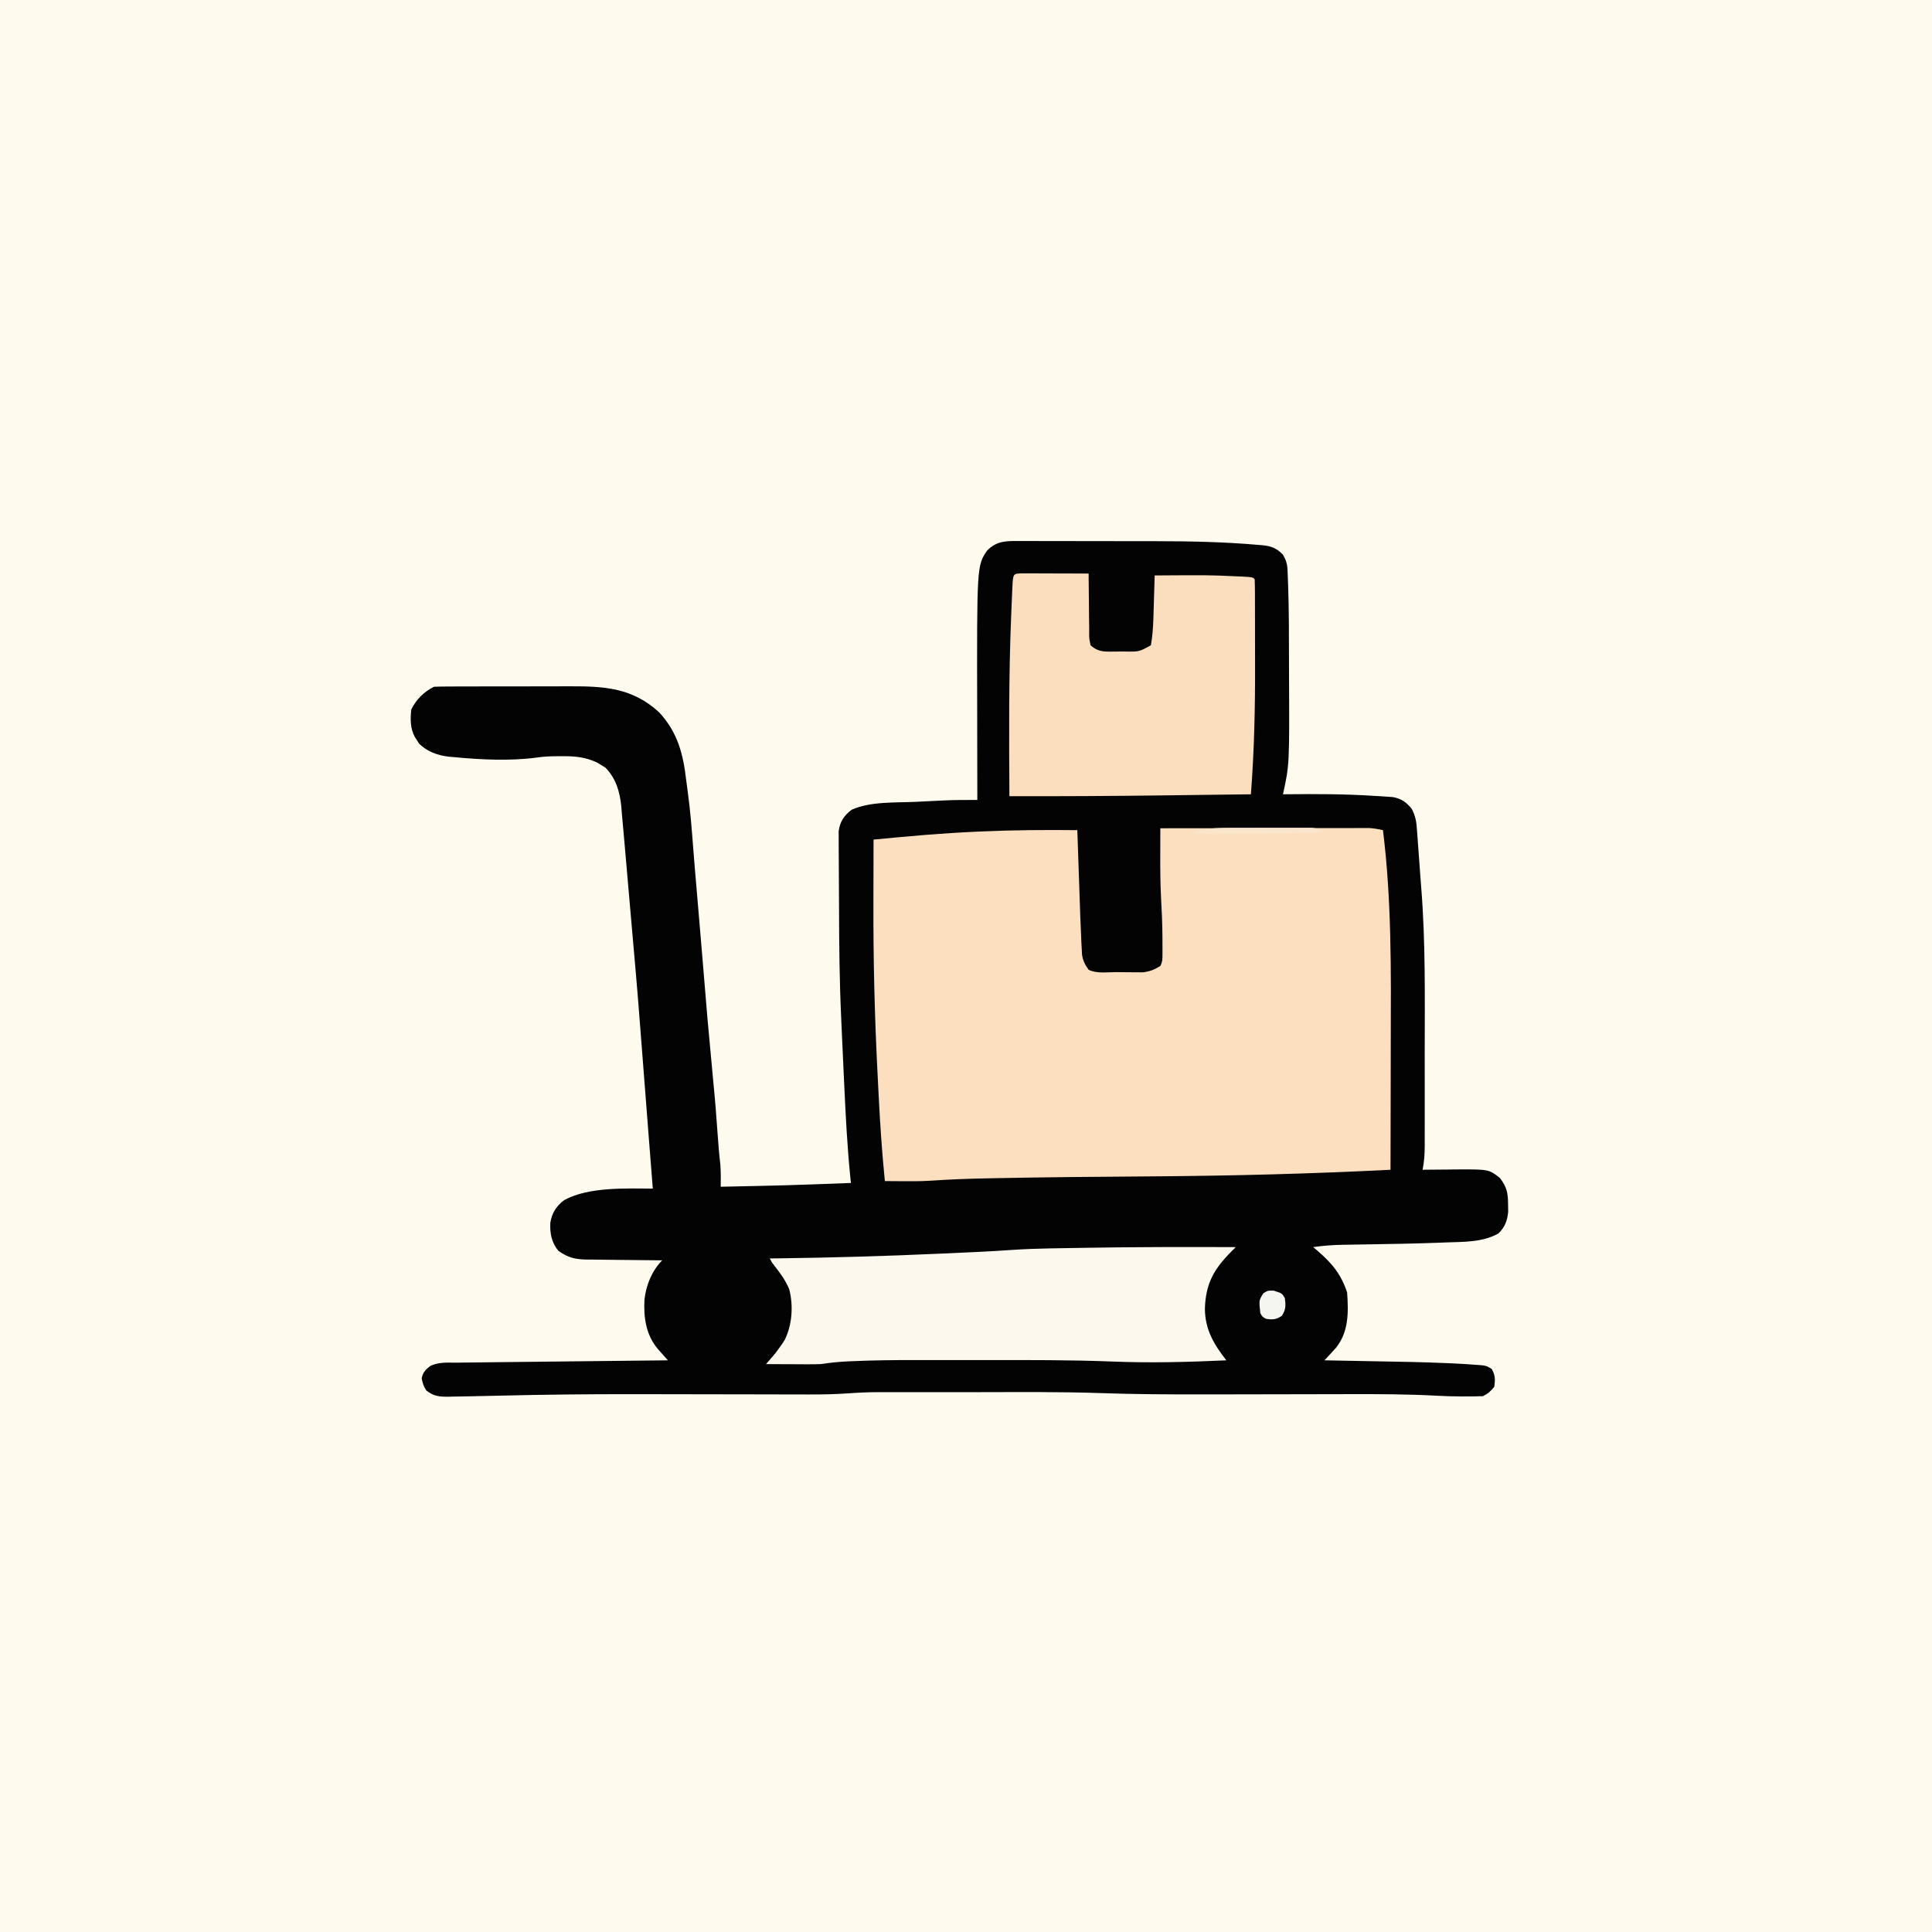
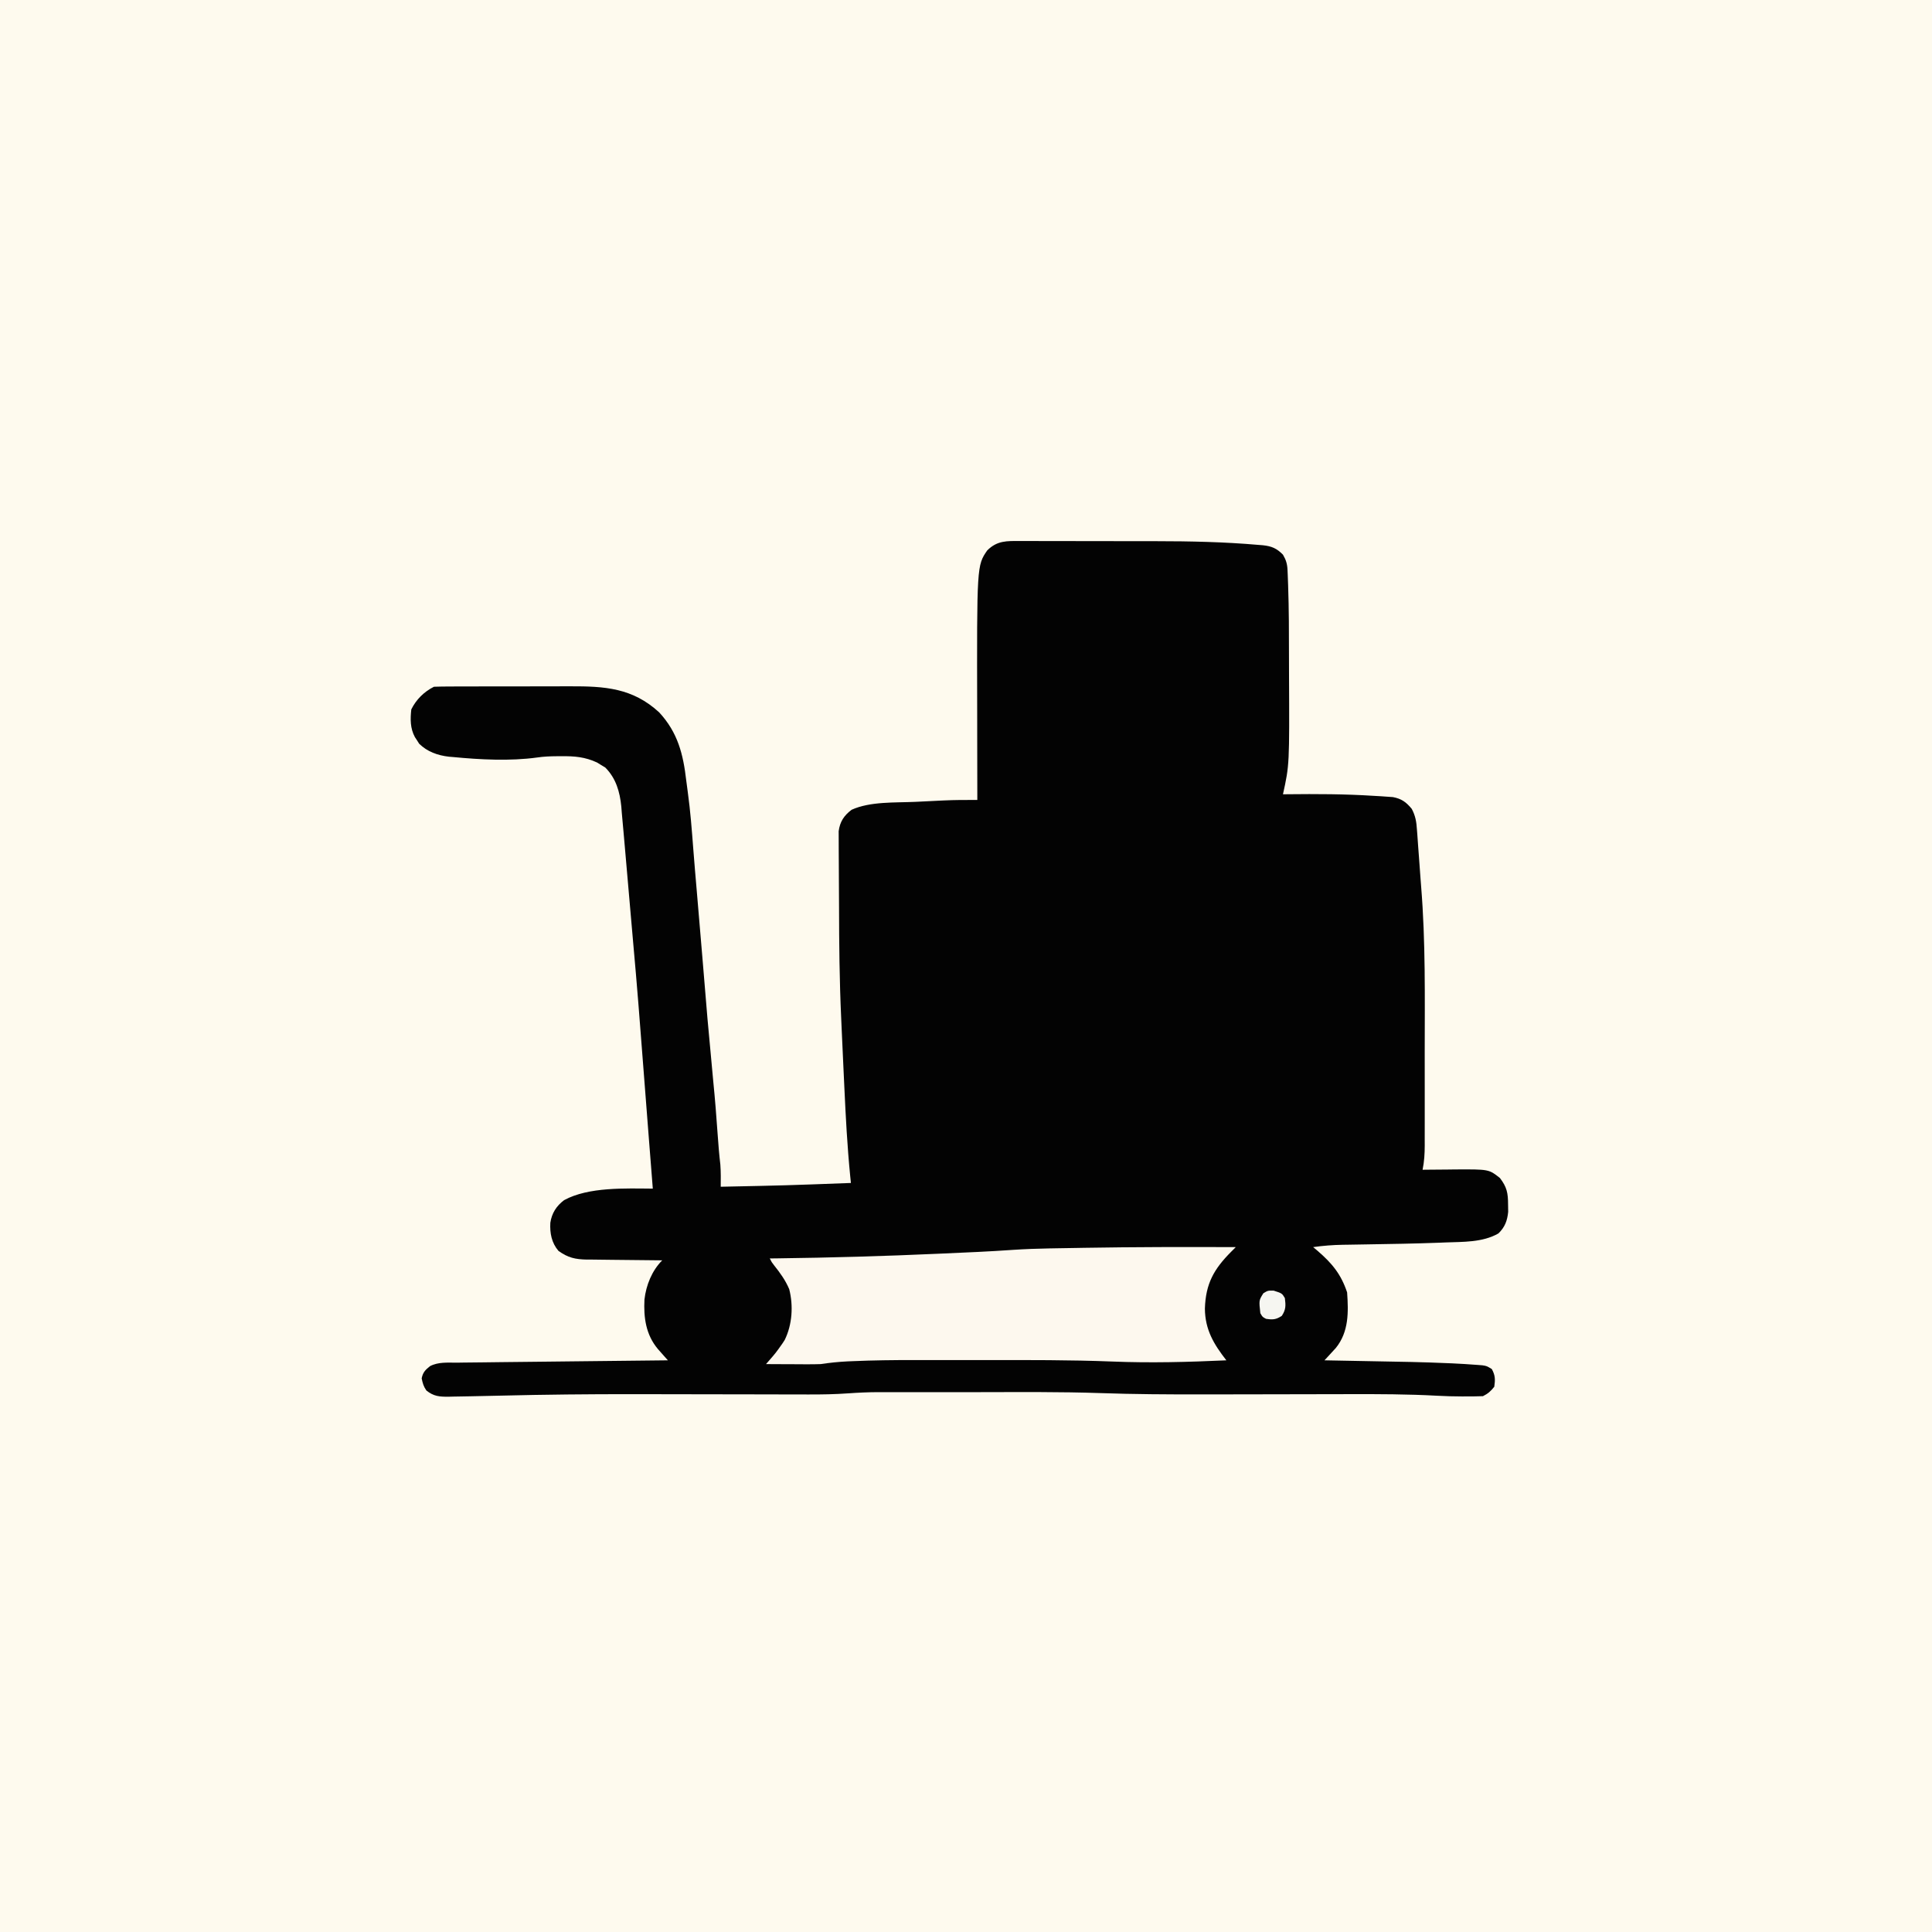
<svg xmlns="http://www.w3.org/2000/svg" version="1.1" width="1024" height="1024">
  <rect width="100%" height="100%" fill="#808080" stroke="none" />
  <path d="M0 0 C337.92 0 675.84 0 1024 0 C1024 337.92 1024 675.84 1024 1024 C686.08 1024 348.16 1024 0 1024 C0 686.08 0 348.16 0 0 Z " fill="#FEFAEE" transform="translate(0,0)" />
  <path d="M0 0 C0.97 -0 1.94 -0 2.93 -0.01 C6.14 -0.01 9.35 0 12.55 0.01 C14.8 0.01 17.05 0.01 19.29 0.01 C24.02 0.02 28.74 0.02 33.46 0.04 C39.45 0.05 45.44 0.06 51.42 0.06 C56.08 0.06 60.73 0.06 65.38 0.07 C67.58 0.07 69.79 0.08 71.99 0.08 C90.18 0.09 108.34 0.47 126.47 2.06 C127.19 2.11 127.92 2.17 128.66 2.23 C133.35 2.73 136.04 3.87 139.34 7.24 C140.96 10 141.61 12.12 141.75 15.3 C141.79 16.11 141.83 16.93 141.86 17.76 C141.89 18.65 141.92 19.54 141.96 20.46 C142.01 21.9 142.01 21.9 142.07 23.36 C142.51 36.05 142.53 48.75 142.53 61.45 C142.53 64.3 142.53 67.14 142.55 69.99 C142.78 118.55 142.78 118.55 139.34 134.24 C140.16 134.23 140.98 134.22 141.82 134.21 C157.08 134.04 172.29 134.08 187.53 135.06 C188.74 135.13 189.96 135.2 191.21 135.27 C192.34 135.35 193.47 135.43 194.64 135.51 C195.62 135.58 196.61 135.65 197.62 135.72 C202.22 136.6 204.61 138.36 207.59 141.94 C209.58 145.68 210.1 148.88 210.35 153.03 C210.41 153.77 210.47 154.5 210.53 155.26 C210.71 157.61 210.87 159.96 211.03 162.31 C211.15 163.85 211.26 165.4 211.38 166.95 C211.66 170.57 211.92 174.19 212.17 177.82 C212.3 179.61 212.44 181.41 212.58 183.2 C214.95 212.35 214.5 241.69 214.47 270.91 C214.47 276.77 214.47 282.64 214.48 288.51 C214.48 293.07 214.48 297.63 214.48 302.2 C214.48 304.36 214.48 306.53 214.48 308.7 C214.48 311.7 214.48 314.7 214.47 317.71 C214.47 318.59 214.48 319.47 214.48 320.38 C214.46 324.78 214.23 328.91 213.34 333.24 C214.14 333.23 214.93 333.22 215.75 333.21 C219.41 333.17 223.06 333.14 226.72 333.12 C227.97 333.1 229.22 333.08 230.51 333.07 C248.48 332.97 248.48 332.97 254.34 337.62 C258 342.42 258.64 345.49 258.65 351.62 C258.67 352.9 258.69 354.19 258.71 355.52 C258.25 360.23 256.96 363.68 253.53 366.99 C245.1 371.81 234.82 371.41 225.37 371.77 C224.34 371.82 223.3 371.86 222.23 371.9 C209.34 372.39 196.45 372.59 183.56 372.8 C180.37 372.85 177.19 372.9 174 372.96 C173.04 372.98 172.09 372.99 171.1 373 C165.77 373.1 160.62 373.48 155.34 374.24 C156.15 374.92 156.96 375.6 157.79 376.3 C165.36 382.83 170.13 388.61 173.34 398.24 C174.07 408.71 174.29 419.13 167.35 427.71 C166.63 428.48 165.92 429.26 165.19 430.06 C164.47 430.85 163.75 431.64 163 432.45 C162.46 433.04 161.91 433.63 161.34 434.24 C161.91 434.25 162.48 434.26 163.07 434.27 C211.59 435.15 211.59 435.15 226.28 435.74 C227.18 435.78 228.09 435.81 229.02 435.85 C233.45 436.05 237.88 436.33 242.3 436.67 C243.2 436.74 244.1 436.81 245.03 436.88 C247.34 437.24 247.34 437.24 250.03 438.87 C251.89 442.23 251.88 444.46 251.34 448.24 C249.48 450.61 248.02 451.9 245.34 453.24 C242.42 453.35 239.52 453.38 236.59 453.37 C235.83 453.37 235.07 453.38 234.29 453.38 C229.85 453.37 225.42 453.26 220.99 453.01 C205.47 452.16 189.97 452.13 174.43 452.17 C170.73 452.18 167.04 452.19 163.34 452.19 C153.18 452.2 143.02 452.23 132.86 452.25 C121.33 452.27 109.8 452.29 98.27 452.31 C97.53 452.31 96.78 452.31 96.01 452.31 C78.2 452.32 60.41 452.24 42.61 451.61 C21.47 450.89 0.31 451.09 -20.83 451.11 C-27.25 451.12 -33.67 451.11 -40.09 451.11 C-45.11 451.11 -50.12 451.11 -55.14 451.11 C-57.51 451.11 -59.88 451.11 -62.24 451.11 C-65.55 451.1 -68.85 451.11 -72.15 451.11 C-73.57 451.11 -73.57 451.11 -75.02 451.11 C-80.38 451.12 -85.68 451.36 -91.02 451.74 C-98.13 452.25 -105.19 452.37 -112.31 452.34 C-114.27 452.34 -116.23 452.34 -118.19 452.33 C-120.27 452.33 -122.35 452.32 -124.43 452.32 C-128.84 452.3 -133.25 452.3 -137.65 452.29 C-147.86 452.28 -158.06 452.26 -168.26 452.24 C-179.77 452.21 -191.28 452.19 -202.8 452.18 C-203.55 452.18 -204.3 452.18 -205.07 452.18 C-228.45 452.16 -251.82 452.38 -275.19 452.96 C-278.78 453.04 -282.37 453.12 -285.96 453.19 C-287.83 453.23 -289.7 453.27 -291.57 453.31 C-294.46 453.38 -297.35 453.42 -300.24 453.46 C-301.11 453.48 -301.99 453.51 -302.89 453.53 C-307.66 453.57 -310.79 453.36 -314.66 450.24 C-316.18 448.07 -316.63 446.4 -317.16 443.81 C-316.54 440.65 -315.21 439.28 -312.72 437.32 C-308.36 435.04 -303.4 435.49 -298.59 435.49 C-296.78 435.46 -296.78 435.46 -294.93 435.43 C-291.62 435.38 -288.32 435.35 -285.01 435.33 C-281.55 435.31 -278.09 435.25 -274.63 435.2 C-268.09 435.11 -261.54 435.05 -255 434.99 C-247.54 434.93 -240.09 434.83 -232.64 434.74 C-217.31 434.54 -201.98 434.38 -186.66 434.24 C-187.14 433.7 -187.63 433.15 -188.13 432.59 C-188.76 431.88 -189.39 431.16 -190.05 430.42 C-190.68 429.71 -191.3 429 -191.95 428.27 C-198.34 420.68 -199.57 411.59 -199.08 402.02 C-198.23 394.46 -195.14 386.73 -189.66 381.24 C-190.24 381.24 -190.83 381.24 -191.43 381.23 C-197.55 381.19 -203.67 381.12 -209.78 381.04 C-212.06 381.01 -214.34 380.99 -216.62 380.97 C-219.91 380.95 -223.19 380.9 -226.47 380.85 C-227.49 380.85 -228.5 380.85 -229.55 380.85 C-235.78 380.72 -239.56 379.89 -244.66 376.24 C-248.31 371.96 -249.27 366.85 -248.97 361.34 C-248.21 356.28 -245.76 352.42 -241.66 349.34 C-228.67 342.25 -209.08 343.15 -194.66 343.24 C-194.76 341.97 -194.86 340.7 -194.96 339.39 C-195.35 334.4 -195.75 329.41 -196.14 324.42 C-196.32 322.13 -196.5 319.84 -196.68 317.55 C-197.7 304.53 -198.72 291.5 -199.71 278.47 C-201.37 256.6 -203.07 234.74 -205.06 212.9 C-205.6 206.91 -206.12 200.92 -206.63 194.93 C-207.46 185.12 -208.32 175.3 -209.19 165.49 C-209.49 162.2 -209.77 158.92 -210.05 155.63 C-210.37 151.75 -210.73 147.87 -211.1 143.99 C-211.18 142.92 -211.27 141.84 -211.35 140.74 C-212.13 132.89 -214.17 125.74 -219.87 120.02 C-220.58 119.6 -221.3 119.18 -222.03 118.74 C-223.1 118.08 -223.1 118.08 -224.18 117.4 C-230.53 114.43 -236.29 113.95 -243.16 114.06 C-244.38 114.06 -244.38 114.06 -245.63 114.06 C-249.17 114.08 -252.52 114.22 -256.03 114.74 C-270.31 116.71 -286.21 115.87 -300.53 114.49 C-301.62 114.4 -301.62 114.4 -302.72 114.31 C-308.67 113.63 -314.2 111.67 -318.5 107.43 C-318.86 106.85 -319.22 106.27 -319.6 105.68 C-319.98 105.1 -320.36 104.52 -320.75 103.93 C-323.27 99.26 -323.23 94.4 -322.66 89.24 C-320.09 84.01 -315.9 79.87 -310.66 77.24 C-307.88 77.14 -305.12 77.1 -302.34 77.1 C-301.48 77.09 -300.62 77.09 -299.74 77.09 C-296.88 77.08 -294.02 77.08 -291.16 77.07 C-289.17 77.07 -287.18 77.07 -285.2 77.06 C-281.02 77.06 -276.84 77.06 -272.66 77.06 C-267.33 77.06 -261.99 77.04 -256.66 77.03 C-252.55 77.02 -248.43 77.01 -244.32 77.01 C-242.36 77.01 -240.39 77.01 -238.43 77 C-220.26 76.94 -205.4 77.81 -191.28 90.81 C-181.4 101.5 -178.54 112.97 -176.93 126.96 C-176.68 129.02 -176.4 131.08 -176.11 133.13 C-174.73 143.11 -173.98 153.12 -173.21 163.15 C-172.64 170.62 -171.99 178.09 -171.35 185.56 C-170.36 196.95 -169.4 208.34 -168.46 219.74 C-165.74 253.05 -165.74 253.05 -162.62 286.33 C-161.68 295.66 -160.95 305 -160.3 314.35 C-159.92 319.78 -159.49 325.19 -158.85 330.6 C-158.57 334.48 -158.62 338.36 -158.66 342.24 C-124.15 341.53 -124.15 341.53 -89.66 340.24 C-89.85 338.39 -89.85 338.39 -90.04 336.51 C-91.58 320.88 -92.41 305.25 -93.13 289.57 C-93.28 286.24 -93.44 282.91 -93.6 279.58 C-93.91 273.03 -94.21 266.47 -94.5 259.92 C-94.6 257.58 -94.7 255.24 -94.81 252.9 C-95.72 233.2 -95.91 213.5 -95.95 193.78 C-95.96 190.18 -95.98 186.57 -96.01 182.96 C-96.05 178.54 -96.07 174.11 -96.08 169.68 C-96.08 168.02 -96.09 166.35 -96.11 164.68 C-96.14 162.37 -96.13 160.06 -96.13 157.75 C-96.13 156.44 -96.14 155.13 -96.15 153.78 C-95.45 148.71 -93.34 145.52 -89.29 142.44 C-79.43 137.96 -66.24 138.73 -55.54 138.24 C-52.96 138.12 -50.38 137.99 -47.8 137.86 C-46.13 137.77 -44.45 137.69 -42.77 137.61 C-42.02 137.57 -41.27 137.54 -40.49 137.5 C-34.54 137.22 -28.61 137.21 -22.66 137.24 C-22.66 136.25 -22.66 135.27 -22.66 134.25 C-22.68 124.8 -22.7 115.34 -22.71 105.89 C-22.71 101.03 -22.72 96.18 -22.73 91.32 C-22.91 12.96 -22.91 12.96 -17.39 4.96 C-12.12 -0.28 -7.05 -0.04 0 0 Z " fill="#030303" transform="translate(540.658,286.757)" />
-   <path d="M0 0 C14.65 -0.02 29.29 -0.04 43.94 -0.05 C50.74 -0.06 57.54 -0.06 64.34 -0.08 C70.91 -0.09 77.47 -0.09 84.03 -0.09 C86.53 -0.1 89.04 -0.1 91.54 -0.11 C95.05 -0.11 98.55 -0.11 102.06 -0.11 C103.1 -0.12 104.14 -0.12 105.21 -0.12 C106.16 -0.12 107.12 -0.12 108.11 -0.12 C108.94 -0.12 109.77 -0.12 110.62 -0.12 C113.16 0.01 115.52 0.44 118 1 C122.62 38.23 122.26 75.58 122.14 113.01 C122.12 120.44 122.11 127.88 122.1 135.31 C122.08 150.54 122.05 165.77 122 181 C79.83 183.15 37.79 184.21 -4.44 184.5 C-32.33 184.7 -60.21 184.9 -88.1 185.47 C-89.06 185.49 -90.02 185.51 -91 185.53 C-101.23 185.73 -111.43 186.07 -121.63 186.79 C-126.59 187.1 -131.53 187.11 -136.5 187.06 C-138.19 187.05 -139.89 187.04 -141.58 187.03 C-142.42 187.02 -143.25 187.02 -144.11 187.01 C-144.73 187.01 -145.36 187 -146 187 C-147.58 171.33 -148.61 155.67 -149.38 139.95 C-149.56 136.23 -149.75 132.51 -149.94 128.8 C-151.45 99.08 -152.16 69.43 -152.07 39.68 C-152.06 35.85 -152.05 32.03 -152.05 28.21 C-152.04 20.8 -152.02 13.4 -152 6 C-133.83 4.26 -115.68 2.58 -97.44 1.81 C-96.55 1.77 -95.67 1.73 -94.76 1.69 C-77.83 0.93 -60.94 0.82 -44 1 C-43.97 2.01 -43.97 2.01 -43.93 3.04 C-43.69 10.1 -43.45 17.15 -43.2 24.21 C-43.11 26.84 -43.02 29.47 -42.93 32.09 C-42.8 35.89 -42.67 39.68 -42.54 43.48 C-42.5 44.64 -42.46 45.8 -42.42 46.99 C-42.3 50.33 -42.16 53.66 -42 57 C-41.93 58.76 -41.93 58.76 -41.85 60.56 C-41.75 62.28 -41.75 62.28 -41.65 64.03 C-41.57 65.57 -41.57 65.57 -41.49 67.14 C-40.94 70.37 -39.91 72.35 -38 75 C-33.74 77.13 -28.09 76.23 -23.36 76.24 C-21.27 76.25 -19.18 76.28 -17.09 76.31 C-15.76 76.32 -14.42 76.32 -13.08 76.33 C-11.26 76.34 -11.26 76.34 -9.4 76.36 C-5.63 75.96 -3.22 74.97 0 73 C1.16 70.67 1.13 69.32 1.13 66.73 C1.13 65.85 1.14 64.98 1.14 64.07 C1.13 62.64 1.13 62.64 1.12 61.19 C1.12 60.2 1.12 59.21 1.12 58.19 C1.08 50.95 0.78 43.75 0.37 36.53 C-0.04 28.79 -0.06 21.07 -0.03 13.32 C-0.03 12.03 -0.03 10.75 -0.02 9.42 C-0.02 6.28 -0.01 3.14 0 0 Z " fill="#FBDFBE" transform="translate(615,439)" />
-   <path d="M0 0 C1.65 0 3.29 0.01 4.94 0.02 C6.23 0.02 6.23 0.02 7.55 0.02 C10.33 0.03 13.1 0.04 15.87 0.05 C17.74 0.06 19.62 0.06 21.49 0.06 C26.1 0.08 30.7 0.09 35.31 0.11 C35.31 1.25 35.31 2.38 35.32 3.55 C35.34 7.76 35.39 11.97 35.46 16.18 C35.48 18.01 35.5 19.83 35.5 21.65 C35.51 24.27 35.55 26.89 35.6 29.51 C35.6 30.32 35.59 31.14 35.59 31.98 C35.6 34.55 35.6 34.55 36.31 38.11 C39.43 40.92 42.09 41.49 46.21 41.48 C47.12 41.48 48.03 41.48 48.97 41.47 C49.9 41.46 50.84 41.44 51.81 41.43 C53.21 41.43 53.21 41.43 54.65 41.44 C62.04 41.57 62.04 41.57 68.31 38.11 C69.14 33.36 69.48 28.69 69.62 23.87 C69.65 22.88 69.65 22.88 69.69 21.88 C69.75 19.81 69.81 17.74 69.87 15.68 C69.91 14.26 69.96 12.85 70 11.44 C70.11 8 70.21 4.55 70.31 1.11 C99.06 0.92 99.06 0.92 113.12 1.55 C114.5 1.61 114.5 1.61 115.92 1.67 C122.18 1.98 122.18 1.98 123.31 3.11 C123.41 5.46 123.45 7.79 123.45 10.14 C123.46 10.88 123.46 11.61 123.46 12.37 C123.47 14.84 123.47 17.3 123.47 19.77 C123.48 21.51 123.48 23.24 123.48 24.98 C123.49 28.65 123.49 32.31 123.49 35.98 C123.49 39.68 123.5 43.38 123.51 47.07 C123.6 70.5 123.1 93.75 121.31 117.11 C110.67 117.25 100.04 117.38 89.4 117.5 C84.46 117.56 79.51 117.62 74.57 117.69 C47.48 118.03 20.4 118.18 -6.69 118.11 C-6.89 86.25 -7.06 54.4 -5.76 22.55 C-5.71 21.45 -5.67 20.35 -5.62 19.22 C-5.5 16.16 -5.37 13.11 -5.23 10.05 C-5.19 9.15 -5.15 8.25 -5.11 7.32 C-4.76 0.15 -4.76 0.15 0 0 Z " fill="#FADEBE" transform="translate(541.694,303.886)" />
  <path d="M0 0 C-0.79 0.79 -1.58 1.58 -2.4 2.39 C-11.6 11.61 -15.98 19.35 -16.38 32.62 C-16.28 43.79 -11.67 51.45 -5 60 C-25.17 60.93 -45.29 61.46 -65.47 60.64 C-87.83 59.76 -110.19 59.85 -132.56 59.87 C-138.42 59.88 -144.27 59.87 -150.12 59.87 C-154.71 59.86 -159.3 59.86 -163.89 59.87 C-166.05 59.87 -168.21 59.87 -170.36 59.86 C-181.27 59.85 -192.15 59.97 -203.05 60.45 C-203.95 60.48 -204.85 60.52 -205.77 60.56 C-210.57 60.8 -215.24 61.27 -220 62 C-222.34 62.08 -224.68 62.11 -227.03 62.1 C-228.31 62.09 -229.6 62.09 -230.92 62.09 C-232.26 62.08 -233.6 62.07 -234.94 62.06 C-236.3 62.06 -237.67 62.05 -239.03 62.05 C-242.36 62.04 -245.68 62.02 -249 62 C-248.4 61.31 -248.4 61.31 -247.78 60.61 C-243.77 56 -243.77 56 -240.25 51 C-239.86 50.4 -239.48 49.8 -239.08 49.19 C-235.09 41.09 -234.46 31.02 -236.69 22.31 C-238.65 17.6 -241.56 13.61 -244.73 9.63 C-246 8 -246 8 -247 6 C-245.75 5.99 -244.5 5.97 -243.21 5.96 C-214.66 5.6 -186.15 4.78 -157.62 3.5 C-156.52 3.45 -156.52 3.45 -155.39 3.4 C-150.42 3.18 -145.45 2.95 -140.48 2.72 C-139.23 2.66 -137.99 2.6 -136.71 2.55 C-130.59 2.25 -124.48 1.9 -118.36 1.47 C-111.81 1.03 -105.28 0.79 -98.71 0.68 C-97.59 0.66 -96.46 0.64 -95.31 0.62 C-91.66 0.55 -88.02 0.5 -84.38 0.44 C-83.12 0.42 -81.87 0.4 -80.59 0.37 C-53.72 -0.08 -26.87 -0.11 0 0 Z " fill="#FDF8EE" transform="translate(655,661)" />
-   <path d="M0 0 C1.87 -0 1.87 -0 3.77 -0.01 C7.06 -0.01 10.34 0 13.63 0.01 C15.65 0.02 17.66 0.01 19.68 0 C23.55 -0.01 27.43 -0.01 31.31 0 C32.51 -0 33.71 -0.01 34.95 -0.01 C36.62 -0 36.62 -0 38.33 0.01 C39.31 0.01 40.29 0.01 41.3 0.01 C43.96 0.27 45.61 0.91 47.89 2.27 C24.9 3.55 1.91 3.37 -21.11 3.27 C-21.11 2.94 -21.11 2.61 -21.11 2.27 C-14.03 0.08 -7.38 -0.03 0 0 Z " fill="#F8E5CB" transform="translate(654.109,438.734)" />
  <path d="M0 0 C4.42 1.41 4.42 1.41 5.94 3.94 C6.44 7.87 6.54 10.04 4.31 13.38 C1.26 15.39 -0.47 15.47 -4.06 14.94 C-5.94 13.94 -5.94 13.94 -7.06 11.94 C-7.82 5.13 -7.82 5.13 -5.44 1.38 C-3.06 -0.06 -3.06 -0.06 0 0 Z " fill="#F6F6F1" transform="translate(675.062,684.062)" />
</svg>